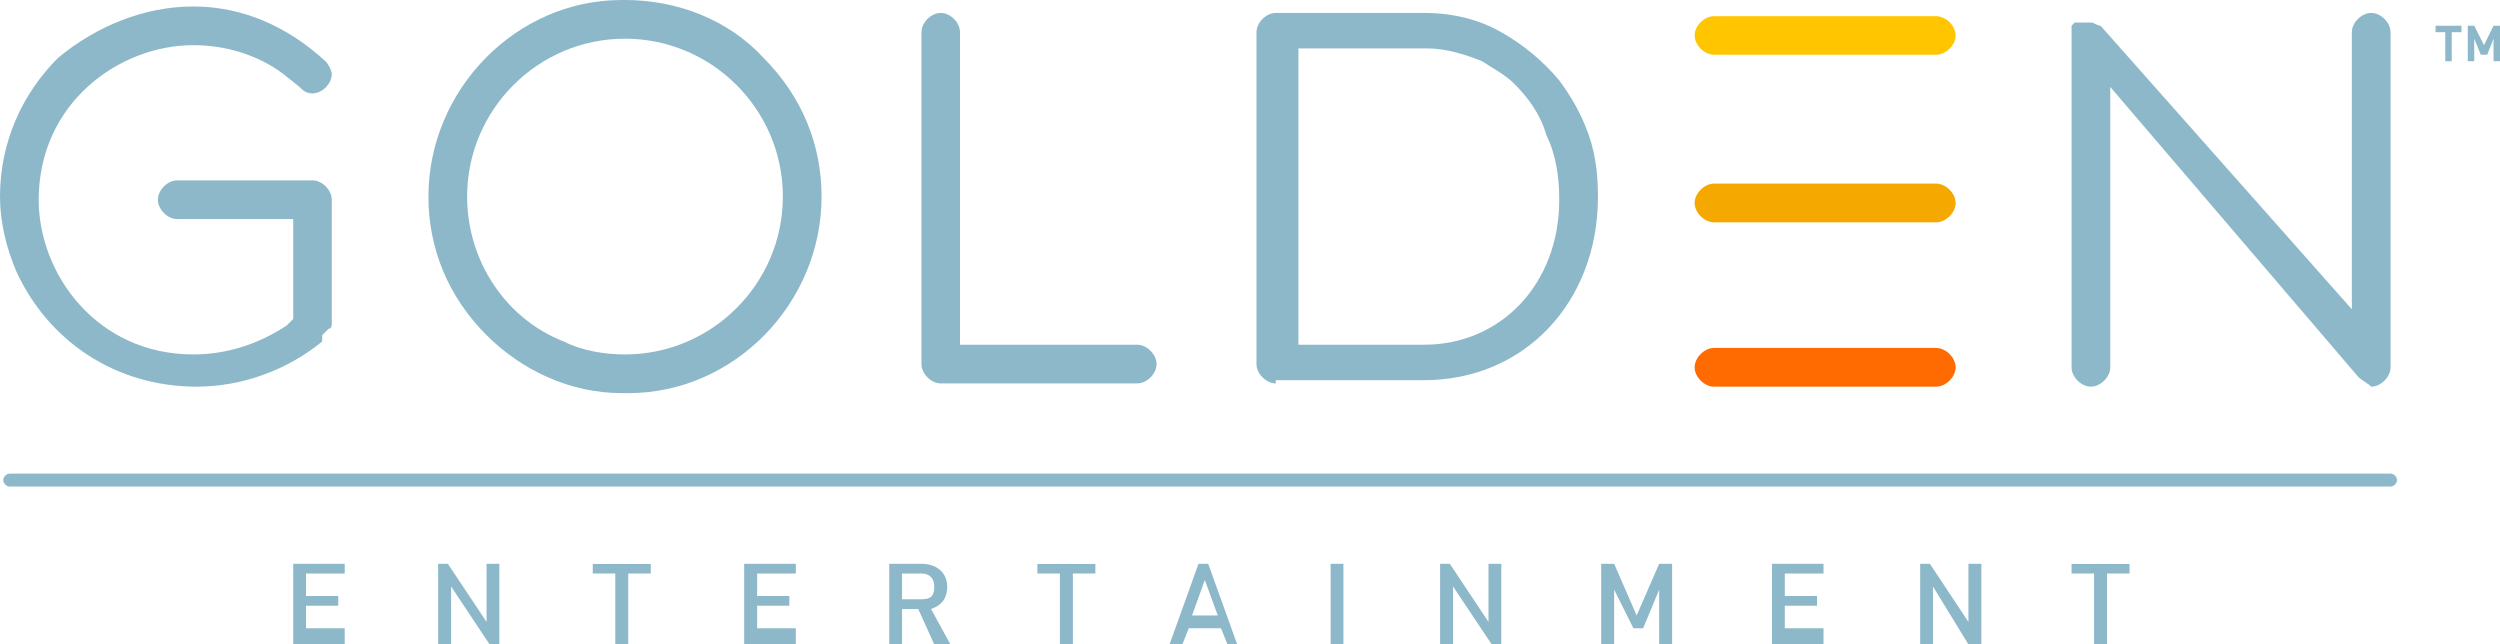
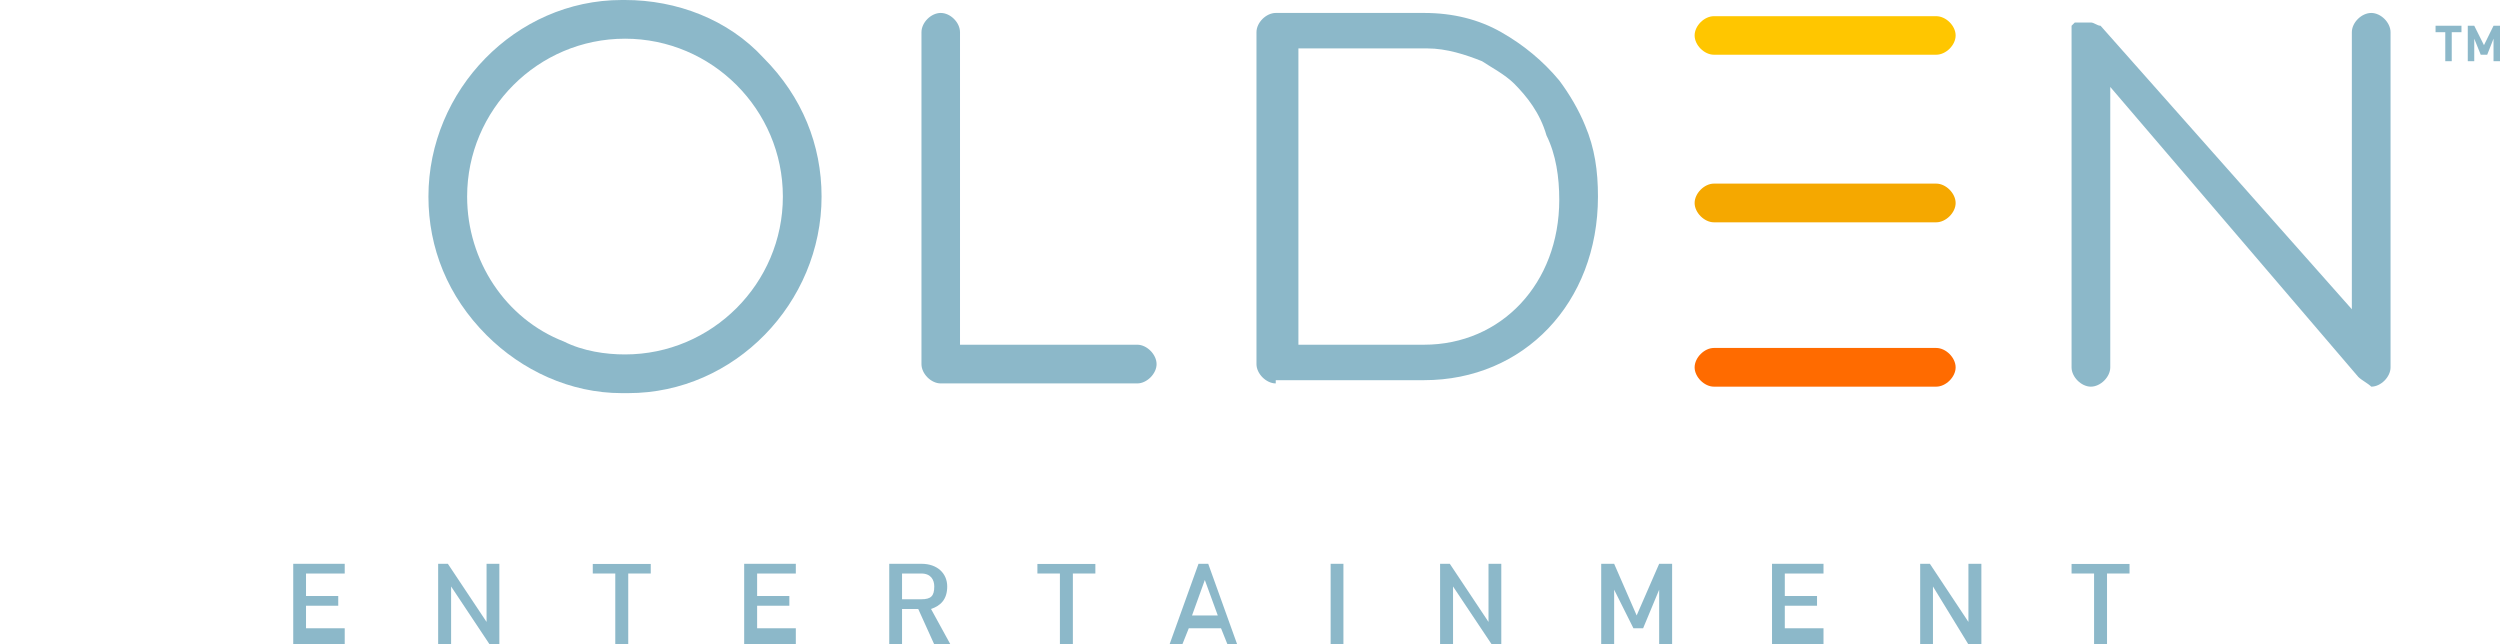
<svg xmlns="http://www.w3.org/2000/svg" version="1.2" viewBox="0 0 1544 398" width="1544" height="398">
  <style>.a{fill:#ff6b00}.b{fill:#f5a800}.c{fill:#ffc600}.d{fill:#8cb8c9}</style>
  <path class="a" d="m1058.5 238.8c-5.9 0-11.9-6-11.9-11.9 0-6 6-12 11.9-12h137.3c6 0 12 6 12 12 0 5.9-6 11.9-12 11.9z" />
  <path class="b" d="m1058.5 137.3c-5.9 0-11.9-6-11.9-11.9 0-6 6-12 11.9-12h137.3c6 0 12 6 12 12 0 5.9-6 11.9-12 11.9z" />
  <path class="c" d="m1058.5 33.8c-5.9 0-11.9-5.9-11.9-11.9 0-6 6-11.9 11.9-11.9h137.3c6 0 12 5.9 12 11.9 0 6-6 11.9-12 11.9z" />
-   <path class="d" d="m175.1 45.8c-15.9-12-35.8-17.9-55.7-17.9-45.8 0-95.5 35.8-95.5 95.5 0 45.7 35.8 95.5 95.5 95.5 19.9 0 39.8-6 57.7-17.9l4-4v-61.7h-71.7c-5.9 0-11.9-6-11.9-11.9 0-6 6-12 11.9-12h83.6c6 0 11.9 6 11.9 12v75.6c0 2 0 4-1.9 4l-4 4v3.9c-21.9 17.9-49.8 27.9-77.6 27.9-49.8 0-91.6-27.9-111.5-71.6-5.9-14-9.9-29.9-9.9-45.8 0-33.8 13.9-63.7 35.8-85.6 23.9-19.9 53.7-31.8 83.6-31.8 29.8 0 57.7 11.9 81.6 33.8 2 2 3.9 6 3.9 8 0 5.9-5.9 11.9-11.9 11.9-4 0-6-2-8-4z" />
  <path class="d" d="m384 242.8c-31.8 0-61.7-14-83.5-35.8-23.9-23.9-35.9-53.8-35.9-85.6 0-65.7 53.8-121.4 119.4-121.4h2c31.8 0 63.7 11.9 85.6 35.8 23.8 23.9 35.8 53.7 35.8 85.6 0 65.7-53.7 121.4-119.4 121.4zm2-218.9c-53.7 0-97.5 43.8-97.5 97.5 0 39.8 23.9 75.6 59.7 89.5 11.9 6 25.9 8 37.8 8 53.7 0 97.5-43.8 97.5-97.5 0-53.7-43.8-97.5-97.5-97.5z" />
  <path class="d" d="m581 236.8c-6 0-11.9-6-11.9-11.9v-205c0-6 5.9-11.9 11.9-11.9 6 0 11.9 5.9 11.9 11.9v193h109.5c5.9 0 11.9 6 11.9 12 0 5.9-6 11.9-11.9 11.9z" />
  <path class="d" d="m787.9 236.8c-5.9 0-11.9-6-11.9-11.9v-205c0-6 6-11.9 11.9-11.9h2 89.6q26.8 0 47.7 11.9 20.9 11.9 35.8 29.8c6 8 12 18 16 27.9 5.9 13.9 7.9 27.9 7.9 43.8 0 65.7-45.8 113.4-107.4 113.4h-91.6zm12-23.9h79.6c47.7 0 83.5-37.8 83.5-89.5 0-13.9-2-27.9-7.9-39.8-4-13.9-12-23.9-19.9-31.9-6-5.9-13.9-9.9-19.9-13.9-10-4-21.9-7.9-33.8-7.9h-79.6v183z" />
  <path class="d" d="m1456.5 232.8l-153.2-179.1v173.2c0 5.9-6 11.9-12 11.9-5.9 0-11.9-6-11.9-11.9v-205-2-2-2l2-2h2 2 2 2c0 0 0 0 1.9 0 2 0 4 2 6 2l155.2 175.1v-171.1c0-6 6-11.9 12-11.9 5.9 0 11.9 5.9 11.9 11.9v205 2c0 5.9-6 11.9-11.9 11.9-2-2-6-4-8-6z" />
-   <path class="d" d="m1476.4 300.5h-1470.4c-2 0-4-2-4-4 0-2 2-4 4-4h1470.4c2 0 4 2 4 4 0 2-2 4-4 4z" />
  <path class="d" d="m181.1 398v-49.8h31.8v6h-23.9v13.9h19.9v6h-19.9v13.9h23.9v10z" />
  <path class="d" d="m302.4 398l-23.8-35.8v35.8h-8v-49.8h6l23.9 35.9v-35.9h7.9v49.8z" />
  <path class="d" d="m388 354.2v43.8h-8v-43.8h-13.9v-5.9h35.8v5.9z" />
  <path class="d" d="m459.6 398v-49.8h31.9v6h-23.9v13.9h19.9v6h-19.9v13.9h23.9v10z" />
  <path class="d" d="m577 398l-9.9-21.9h-10v21.9h-7.9v-49.8h19.9c9.9 0 15.9 6 15.9 14 0 7.9-4 11.9-10 13.9l12 21.9zm-8-43.8h-11.9v15.9h11.9c6 0 8-2 8-7.9 0-4-2-8-8-8z" />
  <path class="d" d="m662.6 354.2v43.8h-8v-43.8h-13.9v-5.9h35.8v5.9z" />
  <path class="d" d="m758.1 398l-4-10h-19.9l-4 10h-7.9l17.9-49.8h6l17.9 49.8zm-14-39.8l-7.9 21.9h15.9z" />
  <path class="d" d="m821.8 398v-49.8h7.9v49.8z" />
  <path class="d" d="m921.3 398l-23.9-35.8v35.8h-8v-49.8h6l23.9 35.9v-35.9h7.9v49.8z" />
  <path class="d" d="m1024.7 398v-33.8l-9.9 23.8h-6l-11.9-23.8v33.8h-8v-49.8h8l13.9 31.9 13.9-31.9h8v49.8z" />
  <path class="d" d="m1094.4 398v-49.8h31.8v6h-23.9v13.9h19.9v6h-19.9v13.9h23.9v10z" />
  <path class="d" d="m1215.7 398l-21.9-35.8v35.8h-7.9v-49.8h6l23.8 35.9v-35.9h8v49.8z" />
  <path class="d" d="m1301.3 354.2v43.8h-8v-43.8h-13.9v-5.9h35.8v5.9z" />
  <path class="d" d="m1514.2 19.9v17.9h-4v-17.9h-6v-4h16v4zm25.8 17.9v-13.9l-3.9 9.9h-4l-4-9.9v13.9h-4v-21.9h4l6 12 5.9-12h4v21.9z" />
</svg>